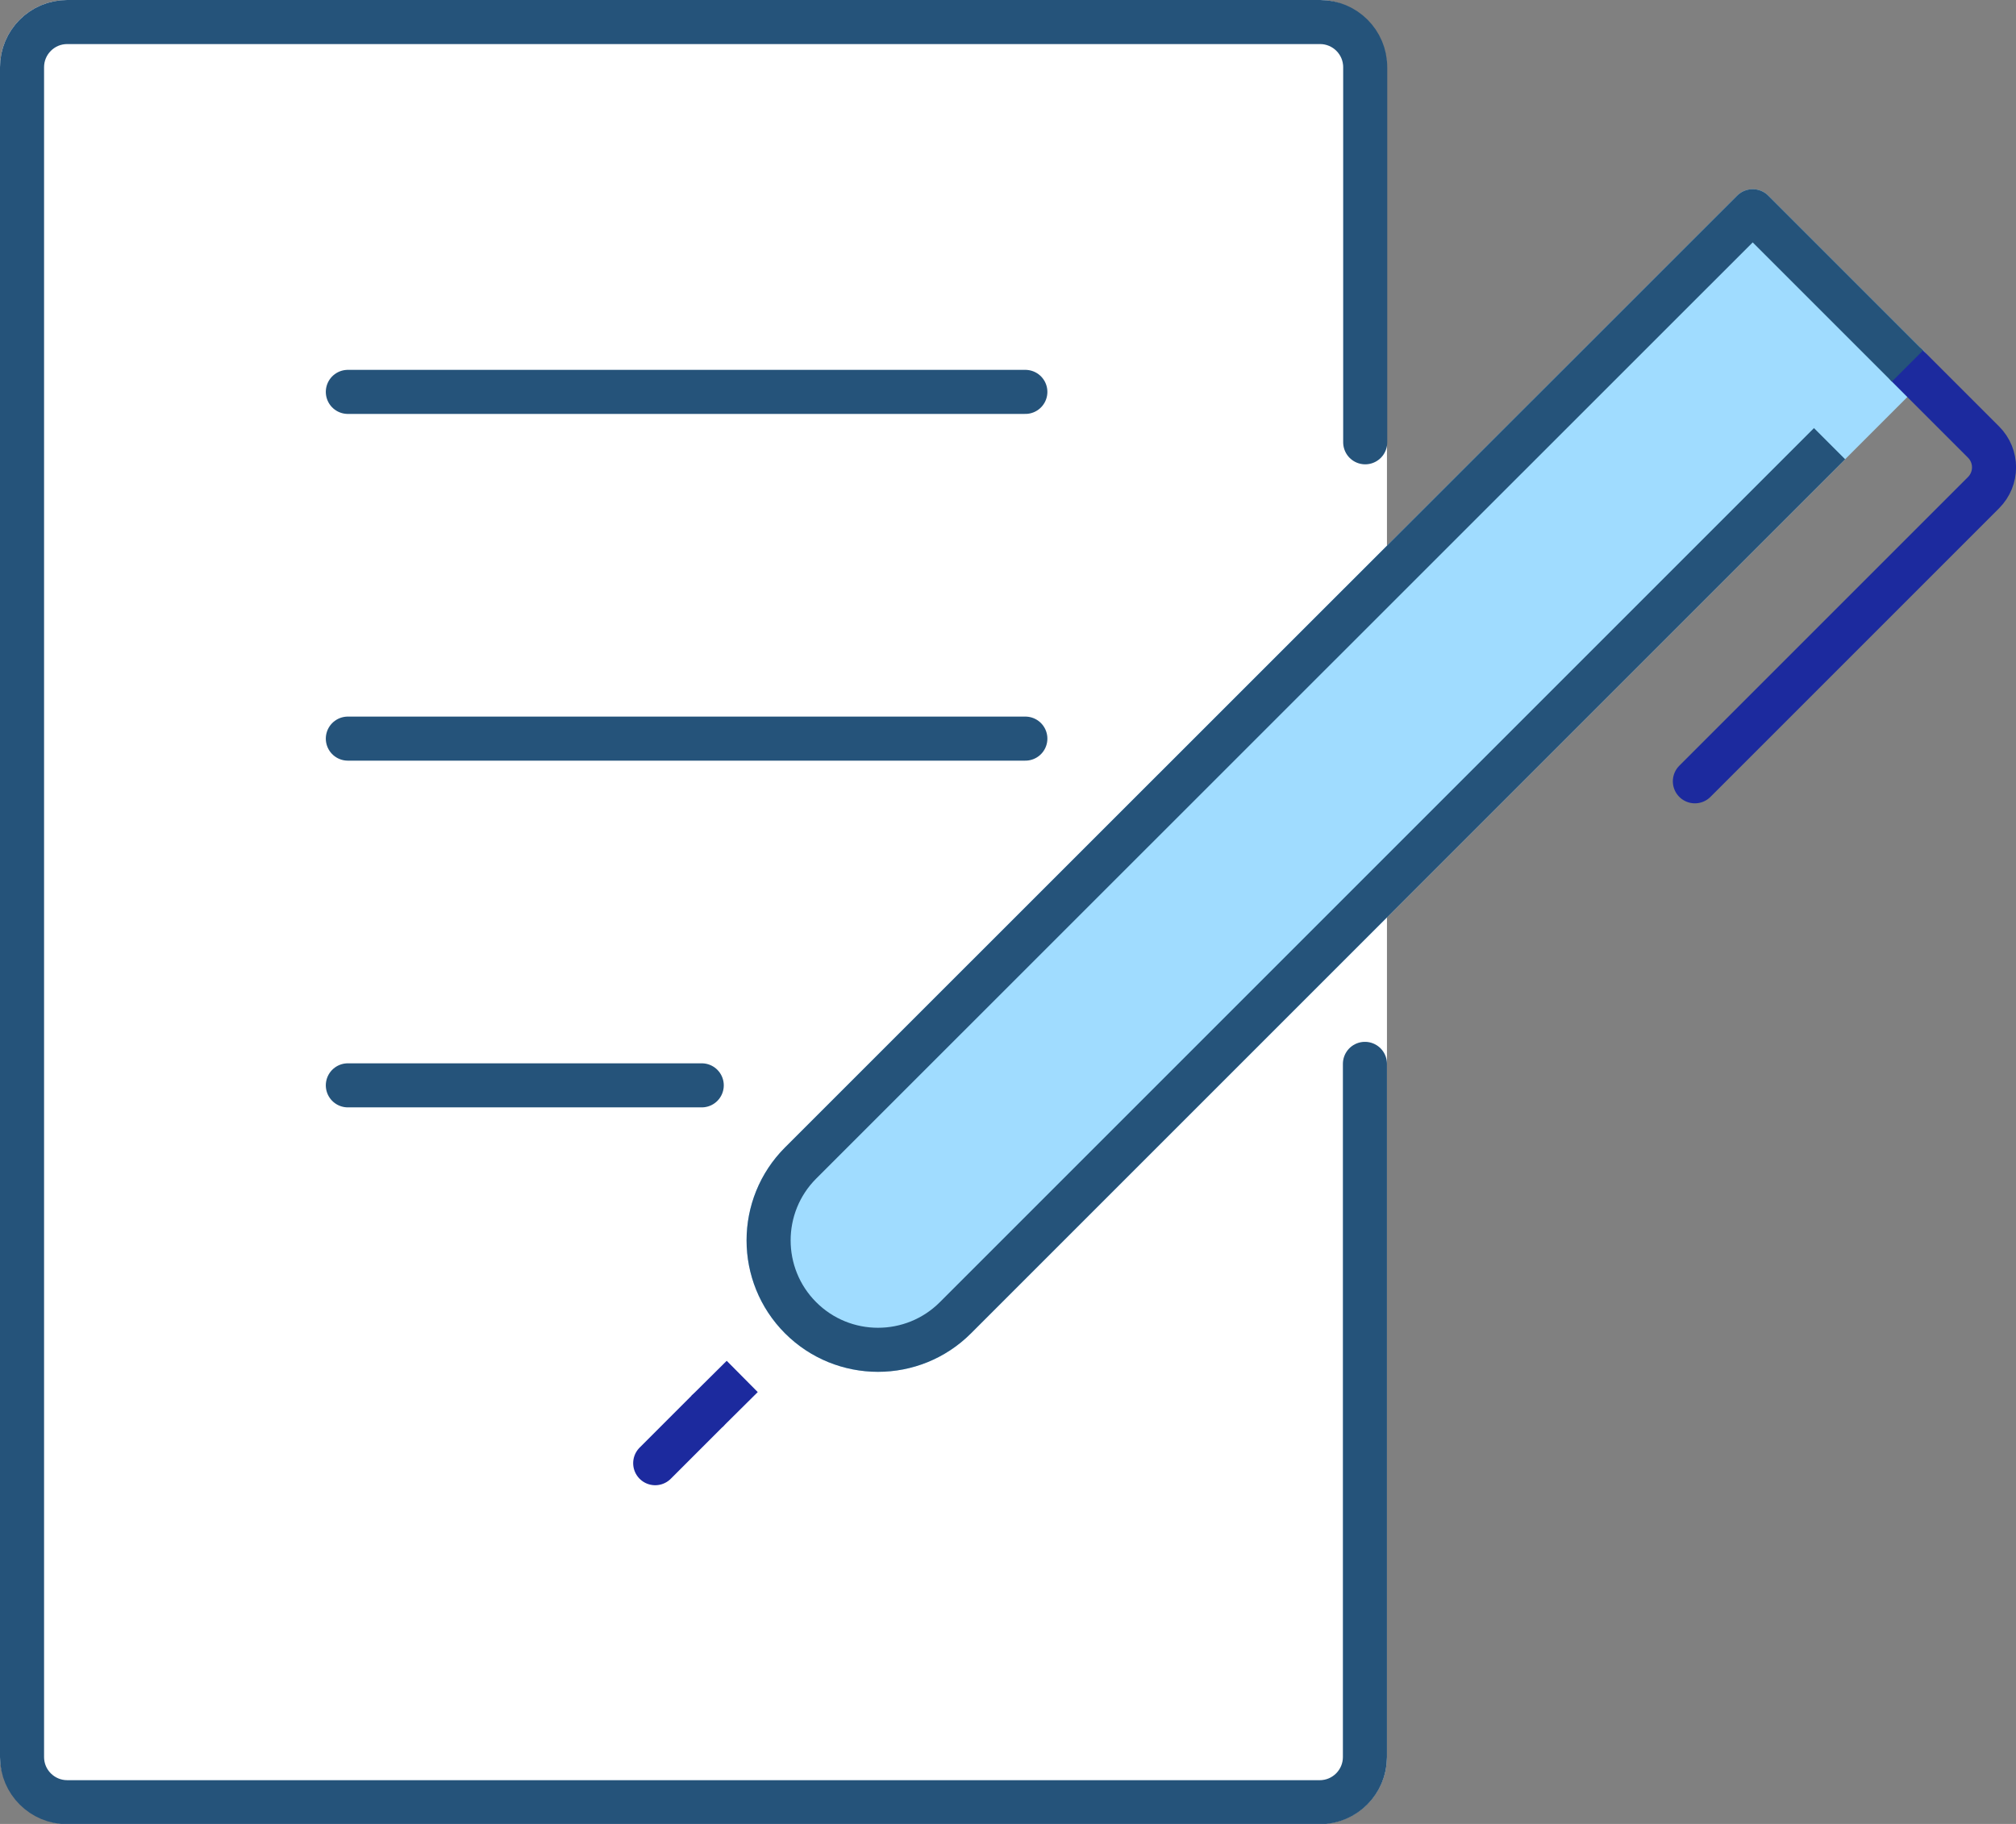
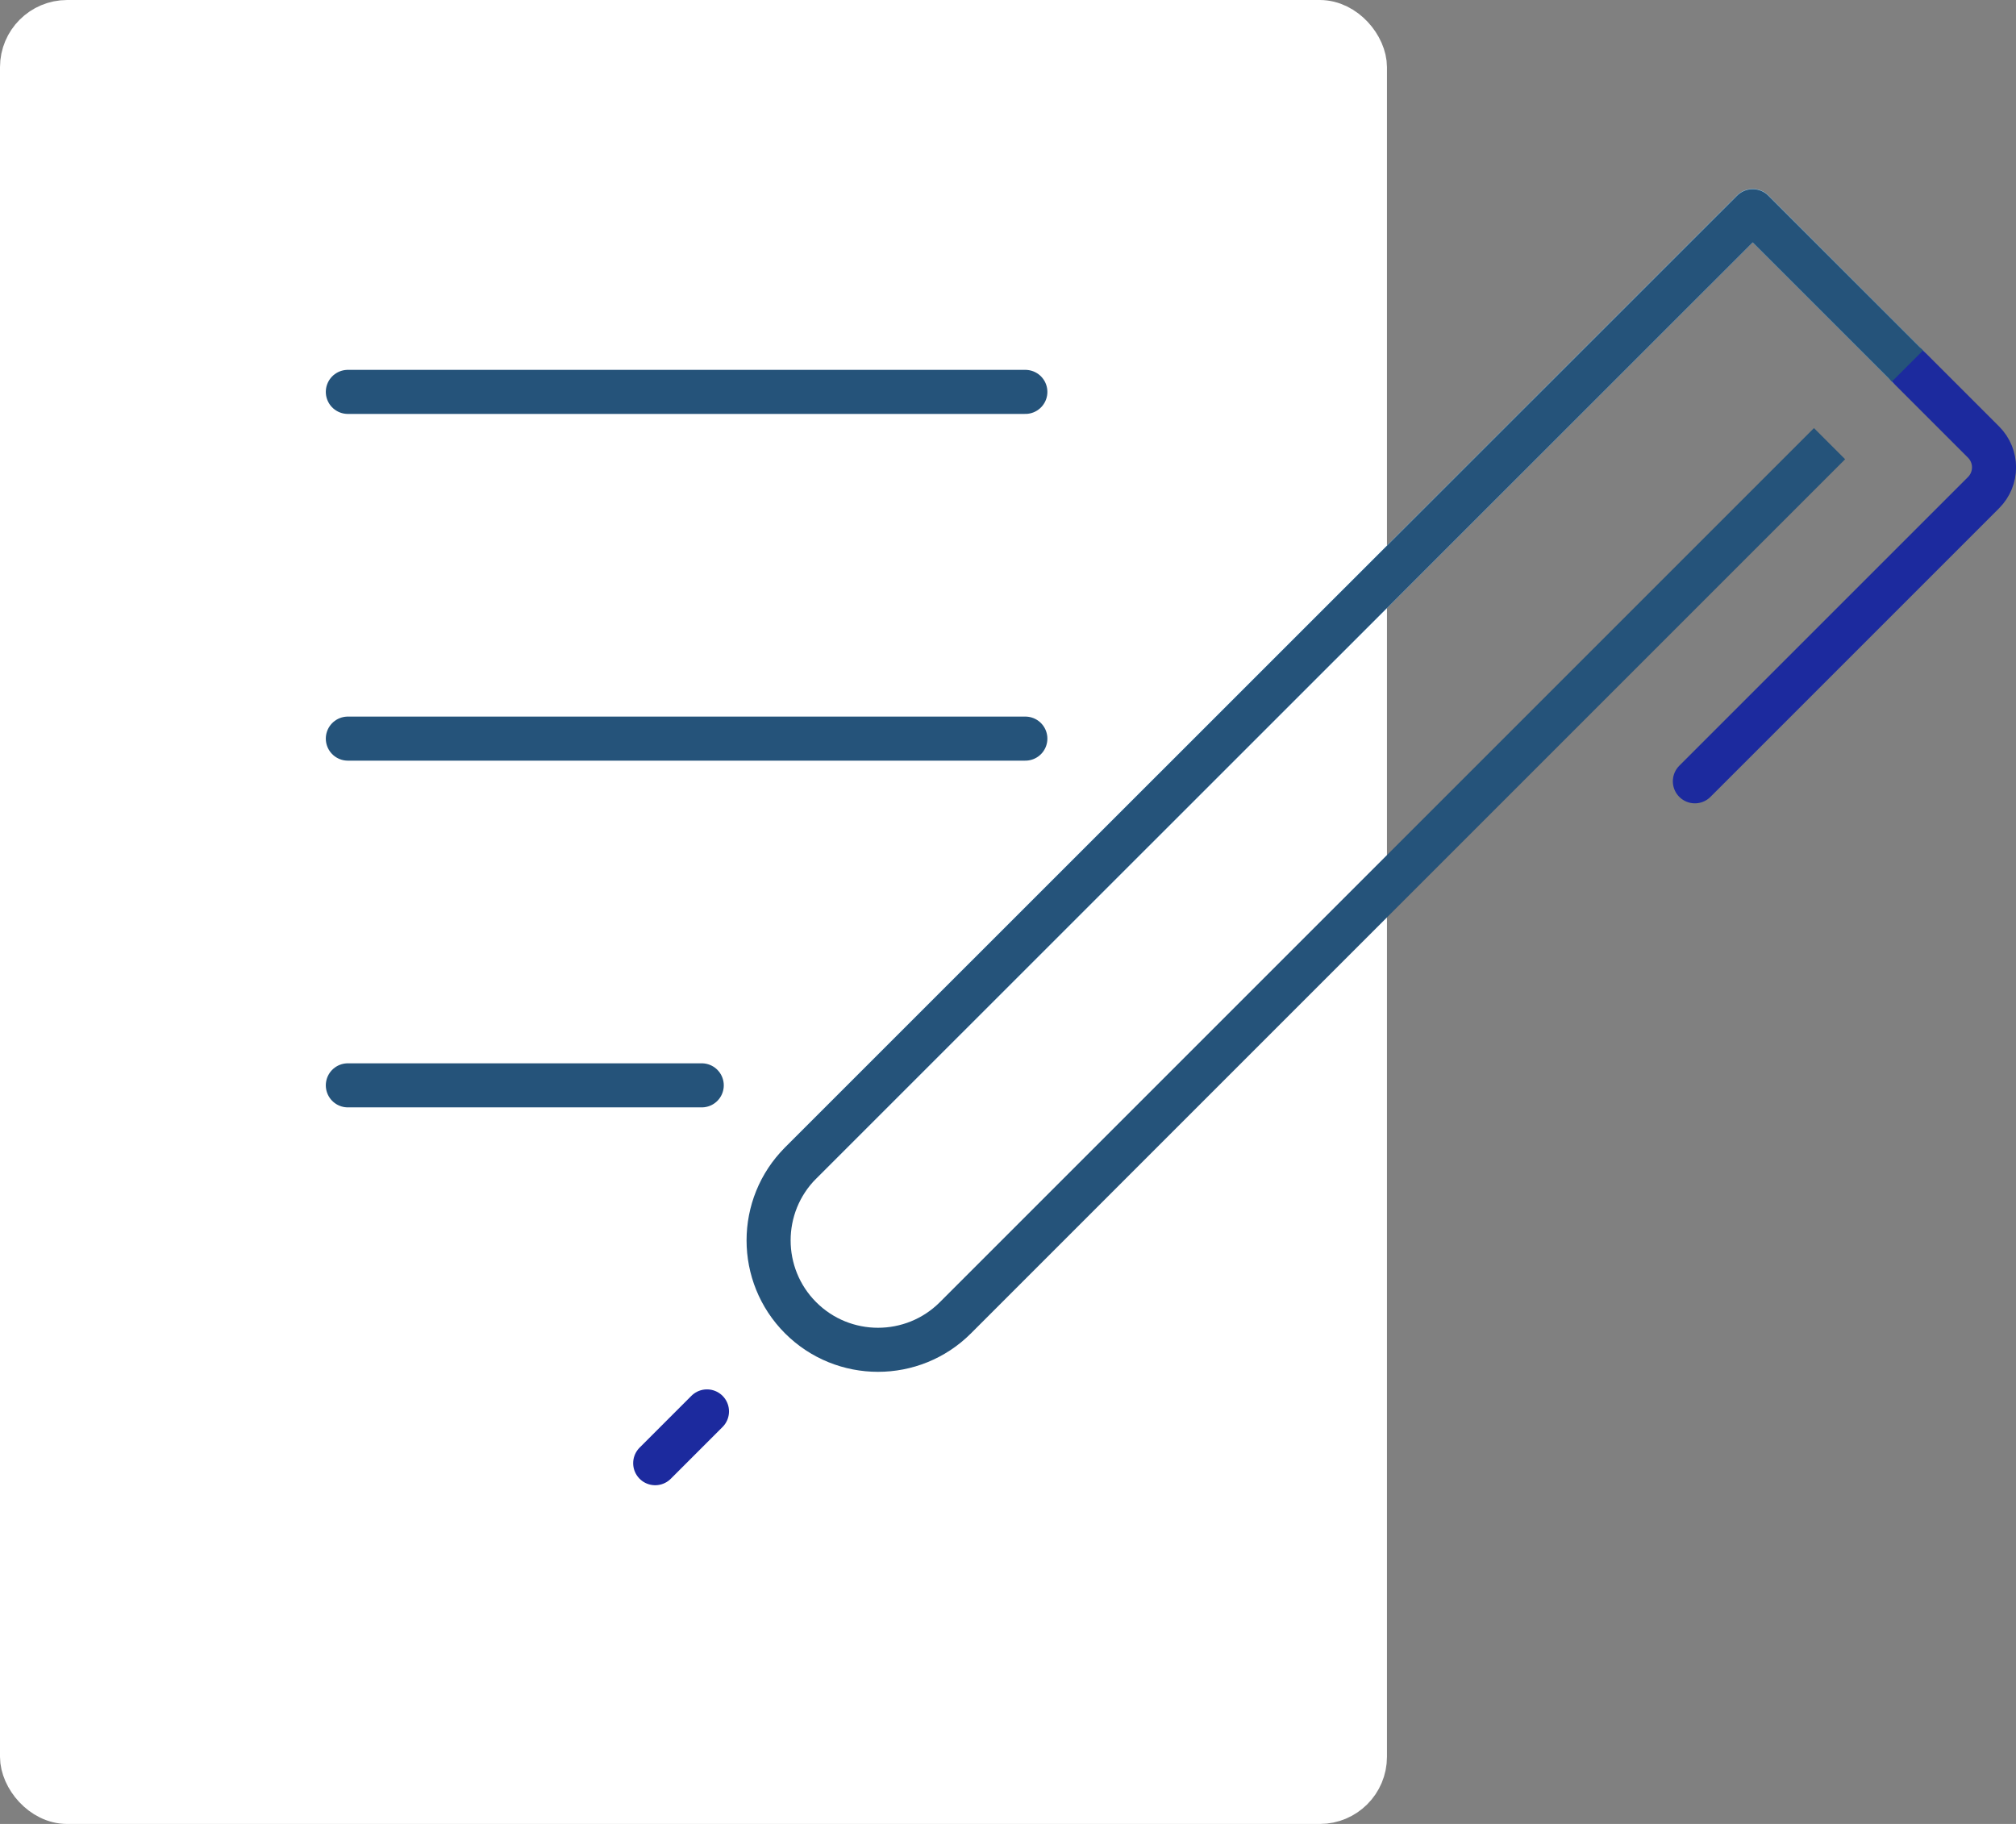
<svg xmlns="http://www.w3.org/2000/svg" id="Layer_2" data-name="Layer 2" viewBox="0 0 73.2 66.23">
  <rect x="0" y="0" width="73.2" height="66.23" fill="#808080" stroke="none" />
  <defs>
    <style> .cls-1 { fill: #a0dcff; stroke: #a0dcff; } .cls-1, .cls-2, .cls-3, .cls-4, .cls-5, .cls-6 { stroke-linejoin: round; stroke-width: 1.6px; } .cls-1, .cls-3, .cls-4, .cls-5 { stroke-linecap: round; } .cls-2, .cls-3 { stroke: #25537a; } .cls-2, .cls-3, .cls-4, .cls-6 { fill: none; } .cls-4, .cls-6 { stroke: #1c2a9e; } .cls-5 { fill: #fff; stroke: #fff; } </style>
  </defs>
  <g id="icons">
    <rect class="cls-5" x=".8" y=".8" width="48.76" height="64.63" rx="1.64" ry="1.64" />
-     <path class="cls-3" d="m49.56,38.63v25.17c0,.9-.73,1.64-1.64,1.64H2.44c-.9,0-1.64-.73-1.64-1.64V2.44c0-.9.73-1.64,1.64-1.64h45.49c.9,0,1.64.73,1.64,1.64v13.62" />
    <g>
      <line class="cls-3" x1="12.63" y1="14.23" x2="37.23" y2="14.23" />
      <line class="cls-3" x1="37.23" y1="26.82" x2="12.63" y2="26.82" />
      <line class="cls-3" x1="25.48" y1="39.41" x2="12.63" y2="39.41" />
    </g>
-     <path class="cls-1" d="m69.26,13.29l-5.62-5.62L29.07,42.23s0,0,0,0c-1.55,1.55-1.55,4.07,0,5.62,1.55,1.55,4.07,1.55,5.62,0l31.74-31.74,2.83-2.83Z" />
+     <path class="cls-1" d="m69.26,13.29l-5.62-5.62L29.07,42.23s0,0,0,0l31.74-31.74,2.83-2.83Z" />
    <path class="cls-4" d="m69.26,13.29l2.76,2.76c.51.51.51,1.33,0,1.84l-10.48,10.48" />
    <path class="cls-2" d="m69.26,13.29l-5.62-5.62L29.07,42.23s0,0,0,0c-1.55,1.55-1.55,4.07,0,5.62,1.55,1.55,4.07,1.55,5.62,0l31.74-31.74" />
-     <line class="cls-6" x1="26.95" y1="49.98" x2="25.67" y2="51.25" />
    <line class="cls-4" x1="25.67" y1="51.25" x2="23.79" y2="53.13" />
  </g>
</svg>